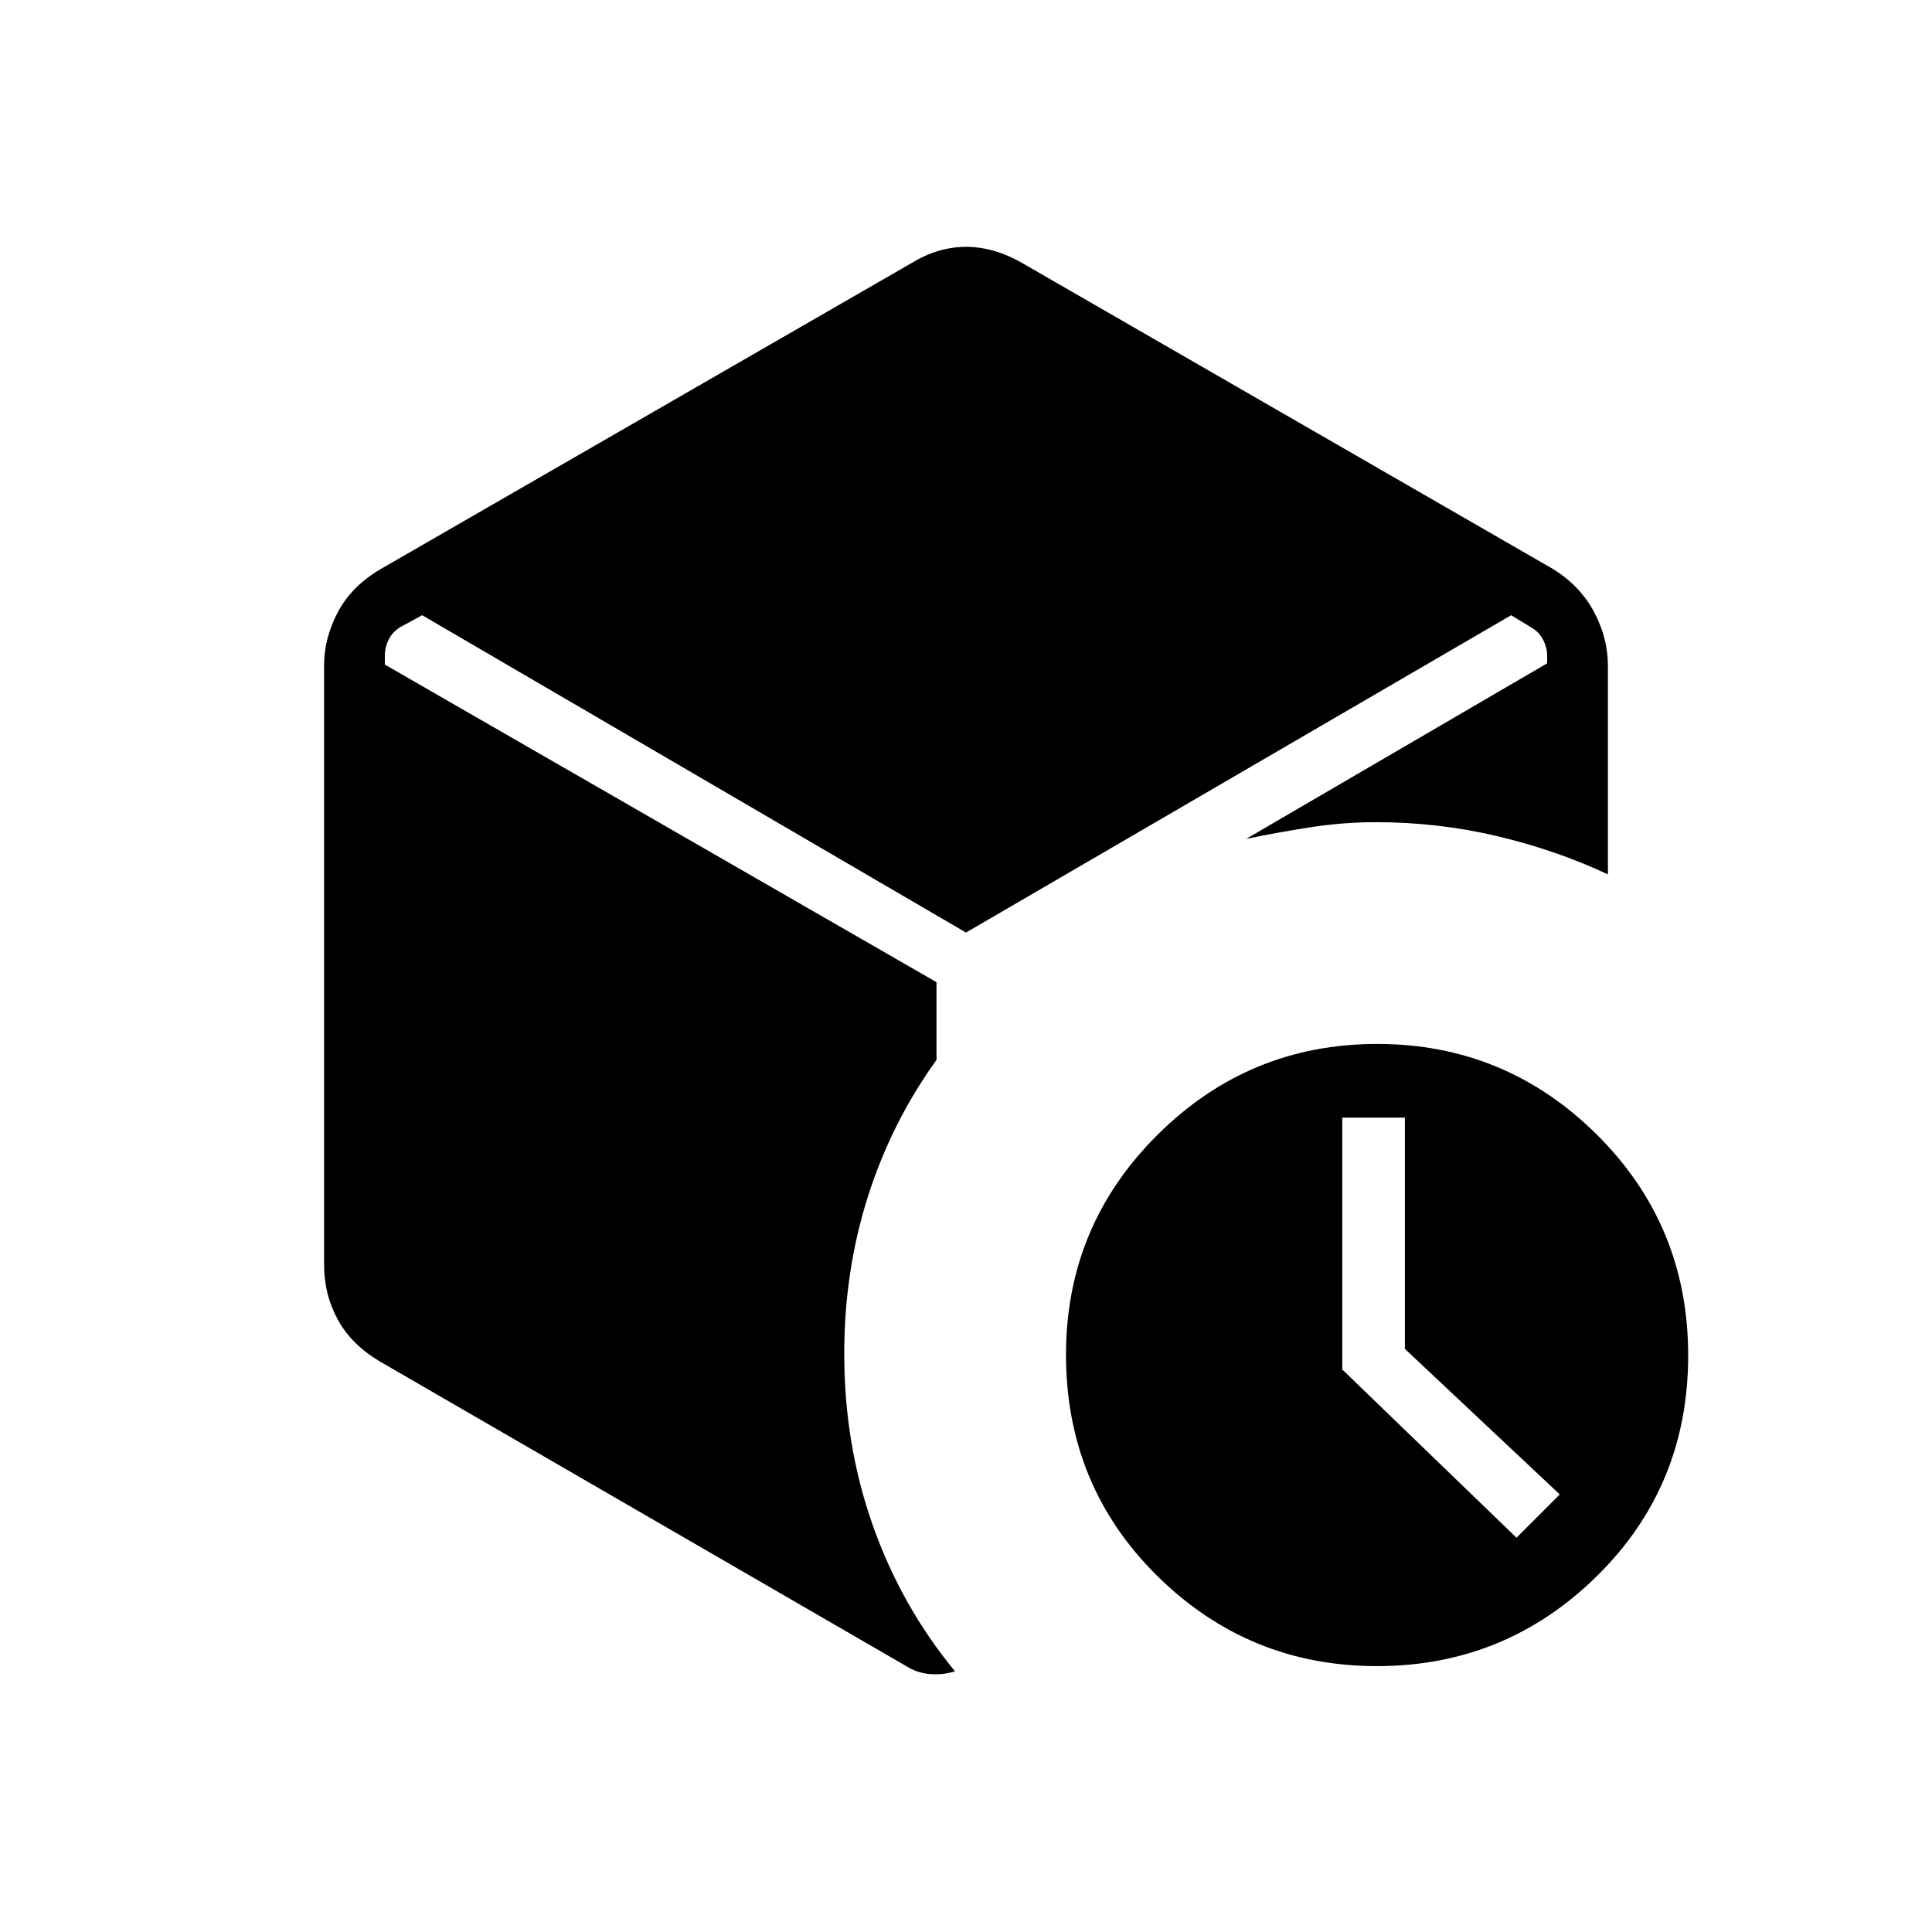
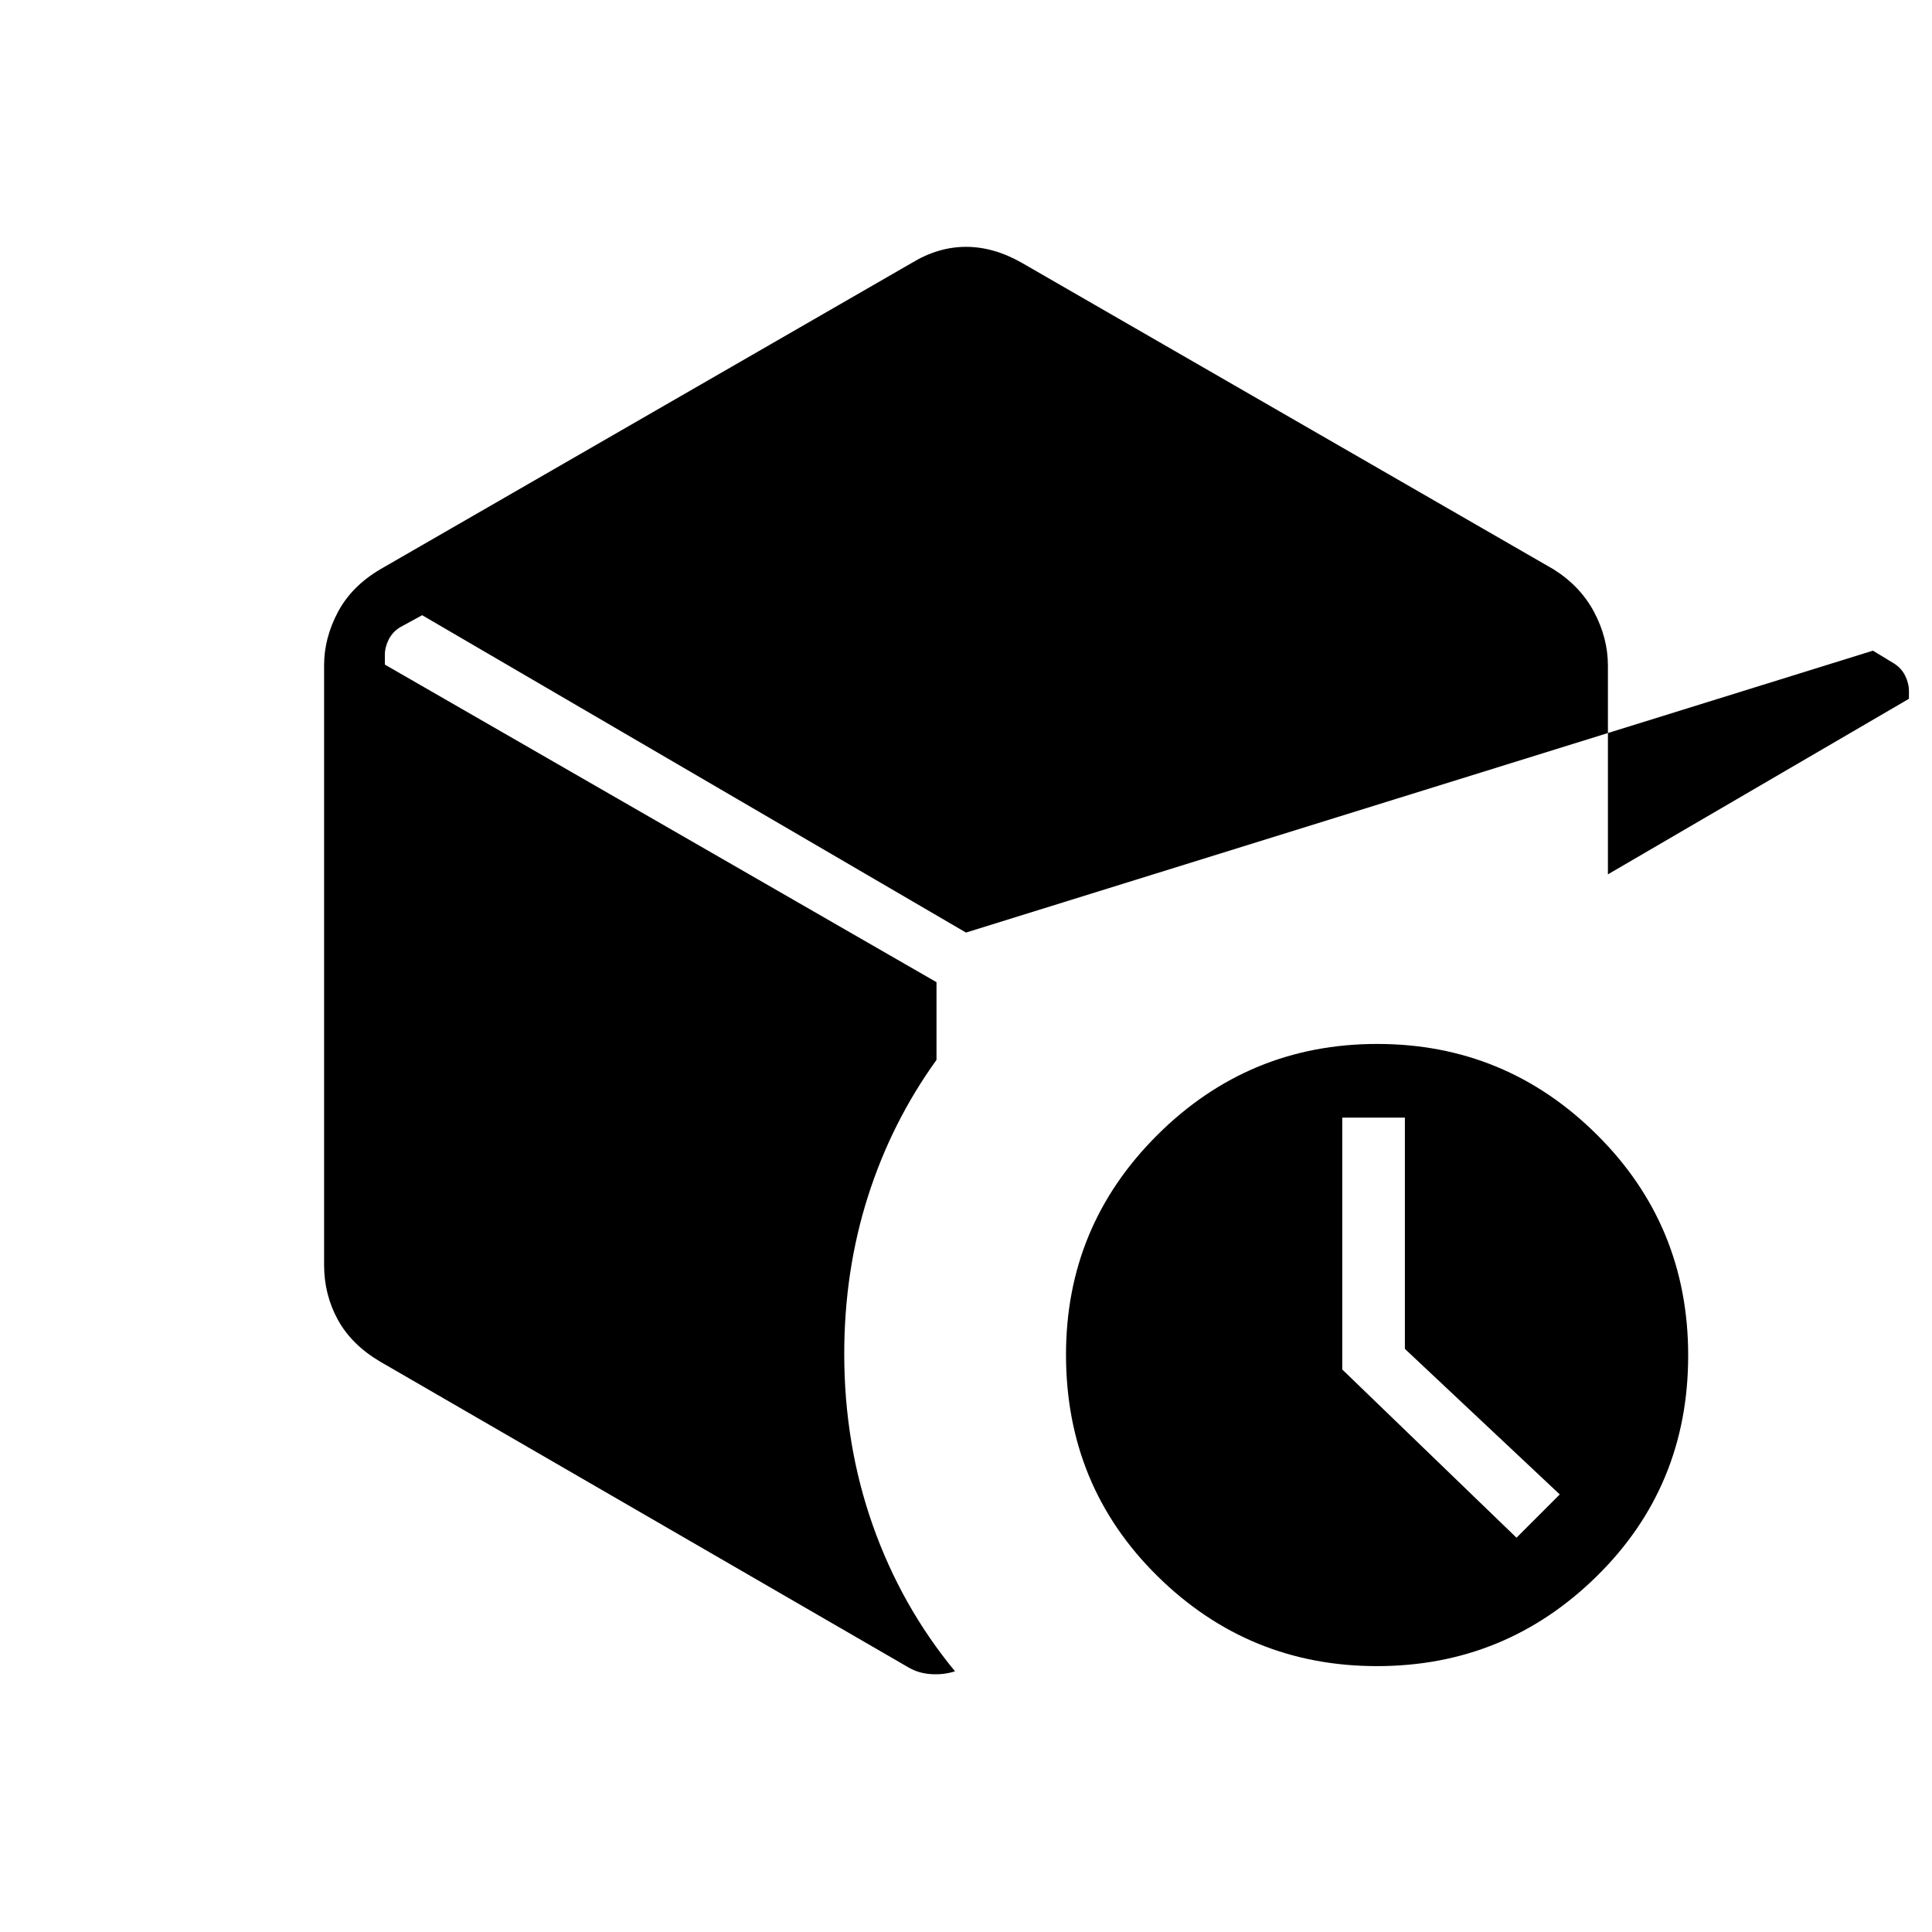
<svg xmlns="http://www.w3.org/2000/svg" height="48" viewBox="0 -960 960 960" width="48">
-   <path d="M453.038-829.346q13.14-8 26.974-8t27.834 8L772-677.077q13.366 8.426 20.164 21.322 6.798 12.897 6.798 26.546v103.671q-25.731-12.039-54.998-18.981-29.267-6.942-60.422-6.942-16.258 0-32.852 2.59-16.594 2.591-31.498 5.717l149.577-87.231v-3.877q0-3.846-1.923-7.692t-5.769-6.154l-10.192-6.2L480-496.615 209.769-654.308l-10.846 5.919q-3.846 2.308-5.769 6.154t-1.923 7.692v4.774l274.115 157.808v38.615q-22.384 31.077-34.115 68.01-11.731 36.933-11.731 78.105 0 44.956 14.173 85.132t40.866 72.561q-5.654 1.808-11.885 1.404-6.231-.404-11.154-3.289l-262.616-152q-14.25-8.425-21.048-20.879-6.798-12.454-6.798-27.198v-297.885q0-13.473 6.798-26.37 6.798-12.896 21.048-21.322l264.154-152.269Zm231.187 697.231q-63.764 0-109.148-44.776-45.385-44.777-45.385-109.962 0-64.024 45.429-109.22 45.428-45.196 109.192-45.196 63.764 0 109.149 45.056 45.384 45.056 45.384 109.744 0 65.02-45.428 109.687-45.429 44.667-109.193 44.667Zm13.852-157.639v-114.9h-31.116v125.144l86.578 83.587 21.5-21.5-76.962-72.331Z" />
+   <path d="M453.038-829.346q13.14-8 26.974-8t27.834 8L772-677.077q13.366 8.426 20.164 21.322 6.798 12.897 6.798 26.546v103.671l149.577-87.231v-3.877q0-3.846-1.923-7.692t-5.769-6.154l-10.192-6.2L480-496.615 209.769-654.308l-10.846 5.919q-3.846 2.308-5.769 6.154t-1.923 7.692v4.774l274.115 157.808v38.615q-22.384 31.077-34.115 68.01-11.731 36.933-11.731 78.105 0 44.956 14.173 85.132t40.866 72.561q-5.654 1.808-11.885 1.404-6.231-.404-11.154-3.289l-262.616-152q-14.25-8.425-21.048-20.879-6.798-12.454-6.798-27.198v-297.885q0-13.473 6.798-26.37 6.798-12.896 21.048-21.322l264.154-152.269Zm231.187 697.231q-63.764 0-109.148-44.776-45.385-44.777-45.385-109.962 0-64.024 45.429-109.22 45.428-45.196 109.192-45.196 63.764 0 109.149 45.056 45.384 45.056 45.384 109.744 0 65.02-45.428 109.687-45.429 44.667-109.193 44.667Zm13.852-157.639v-114.9h-31.116v125.144l86.578 83.587 21.5-21.5-76.962-72.331Z" />
</svg>